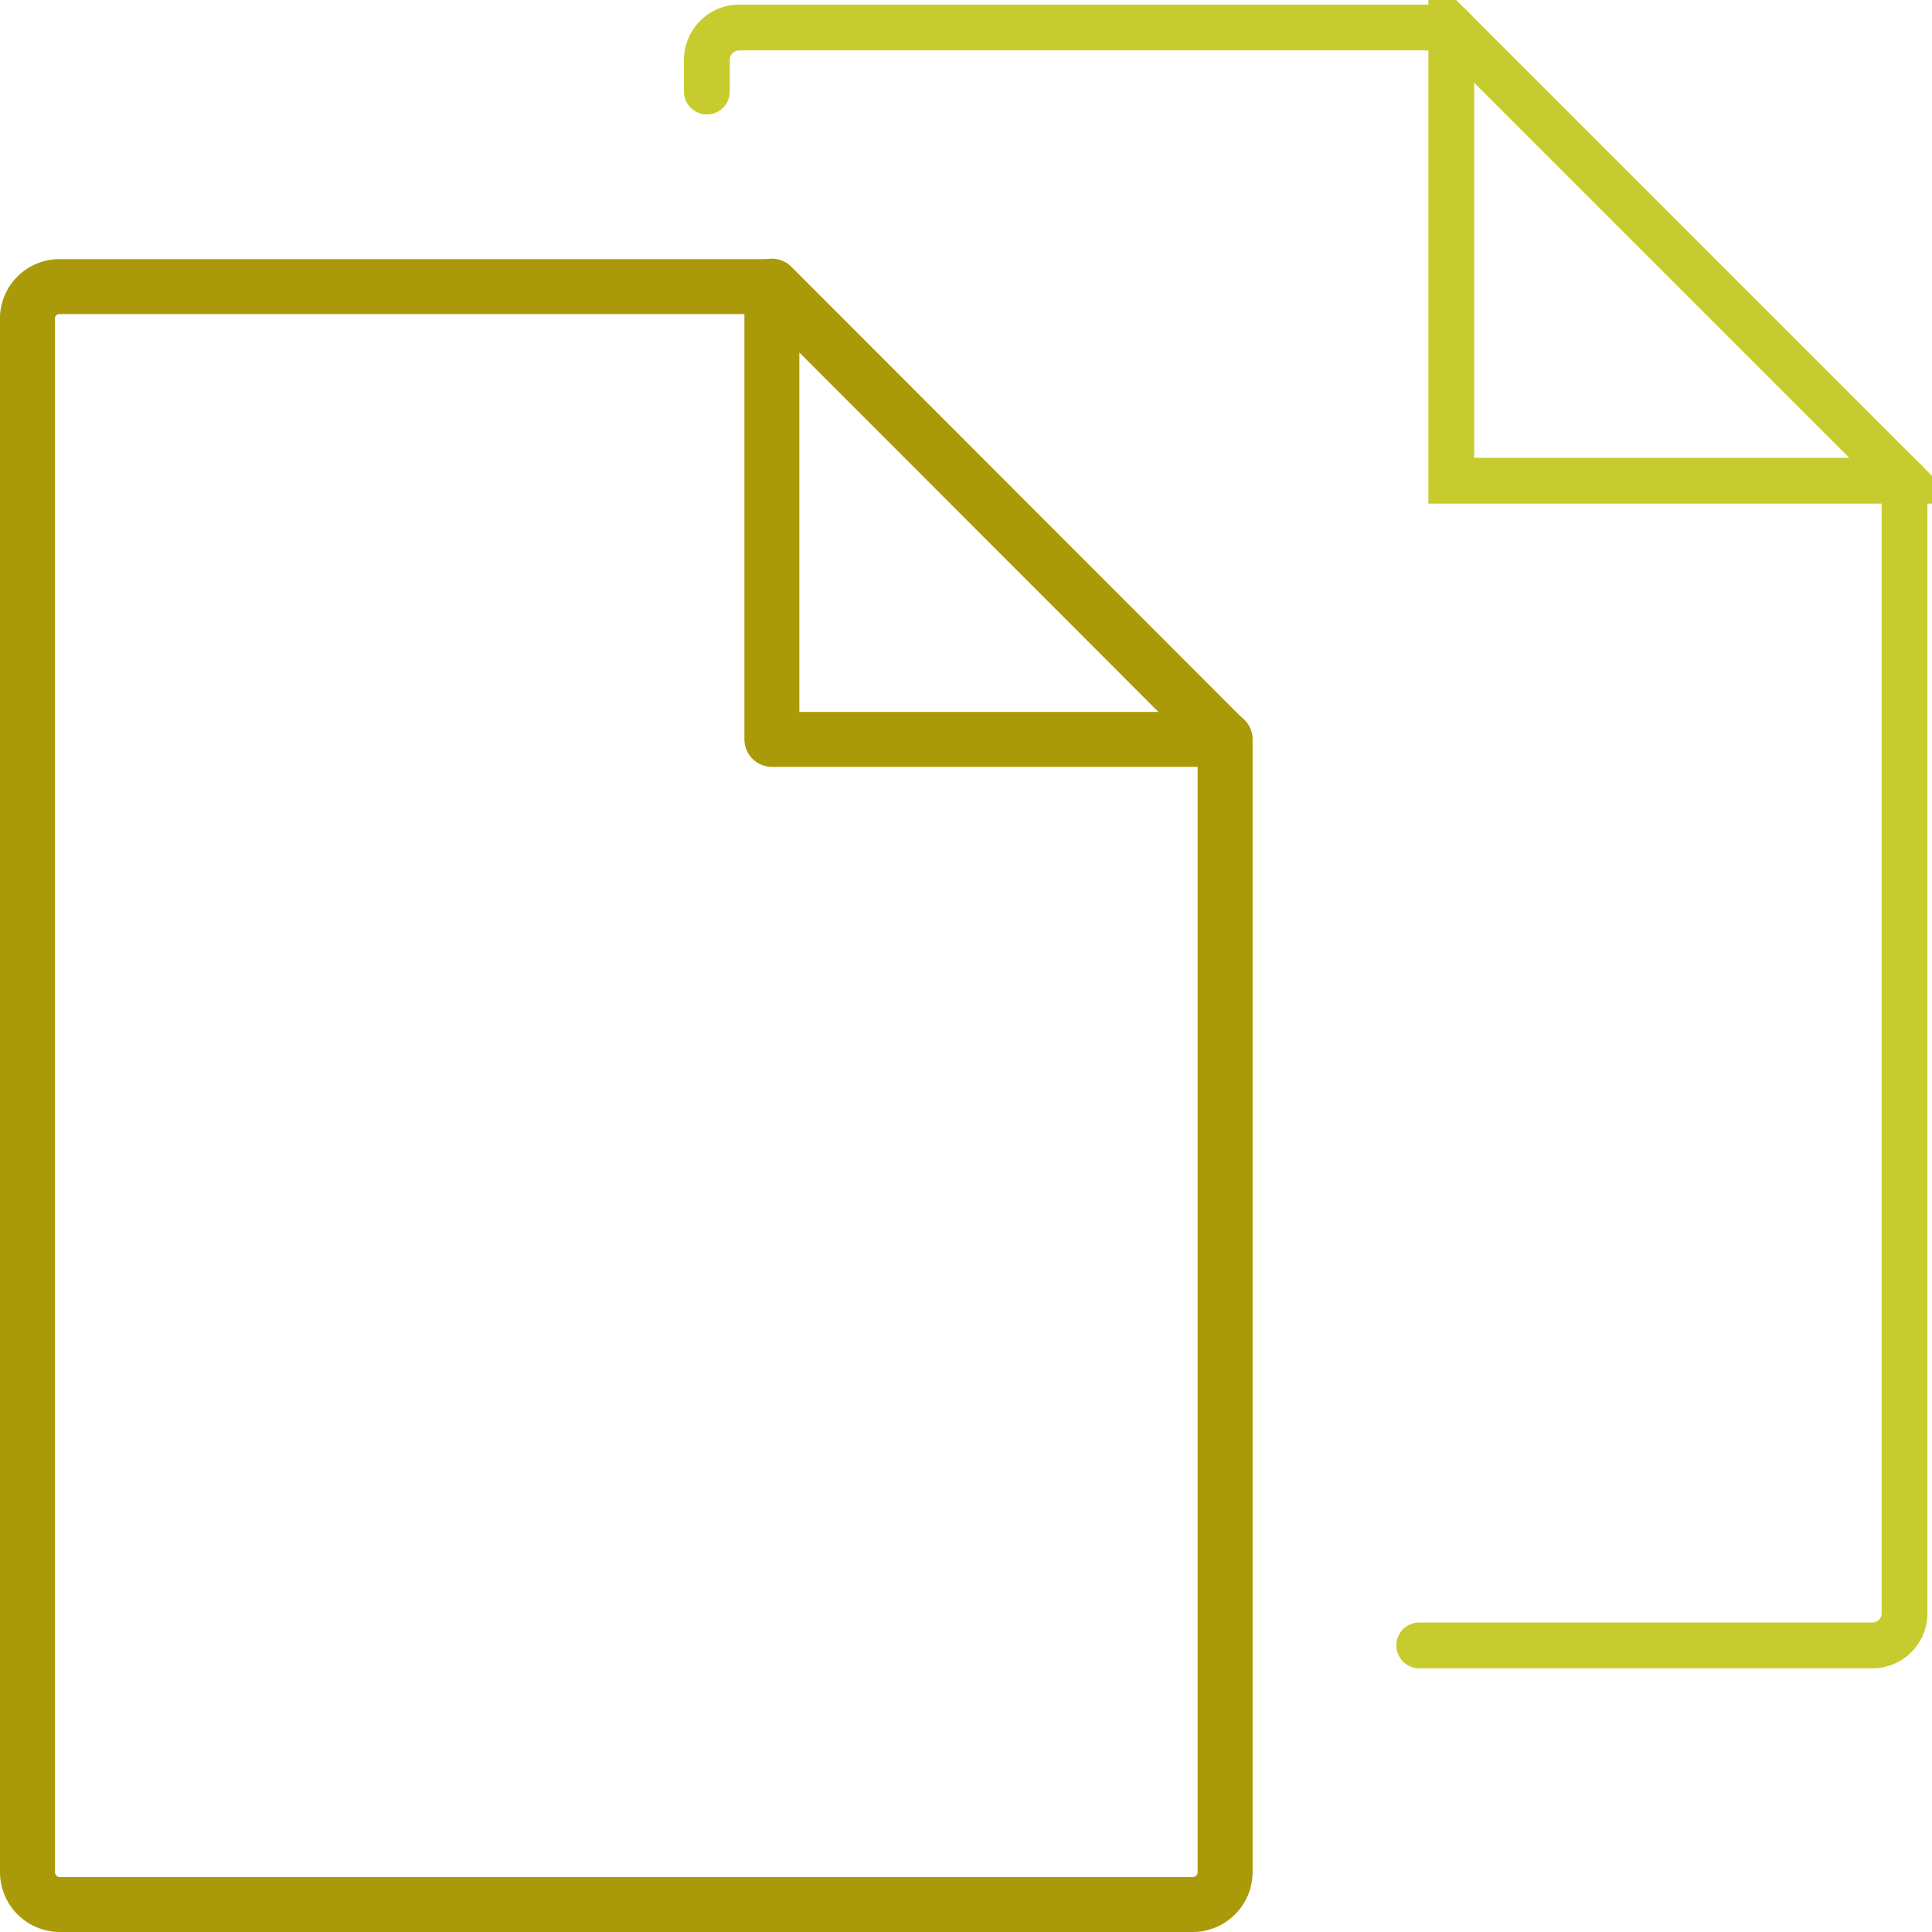
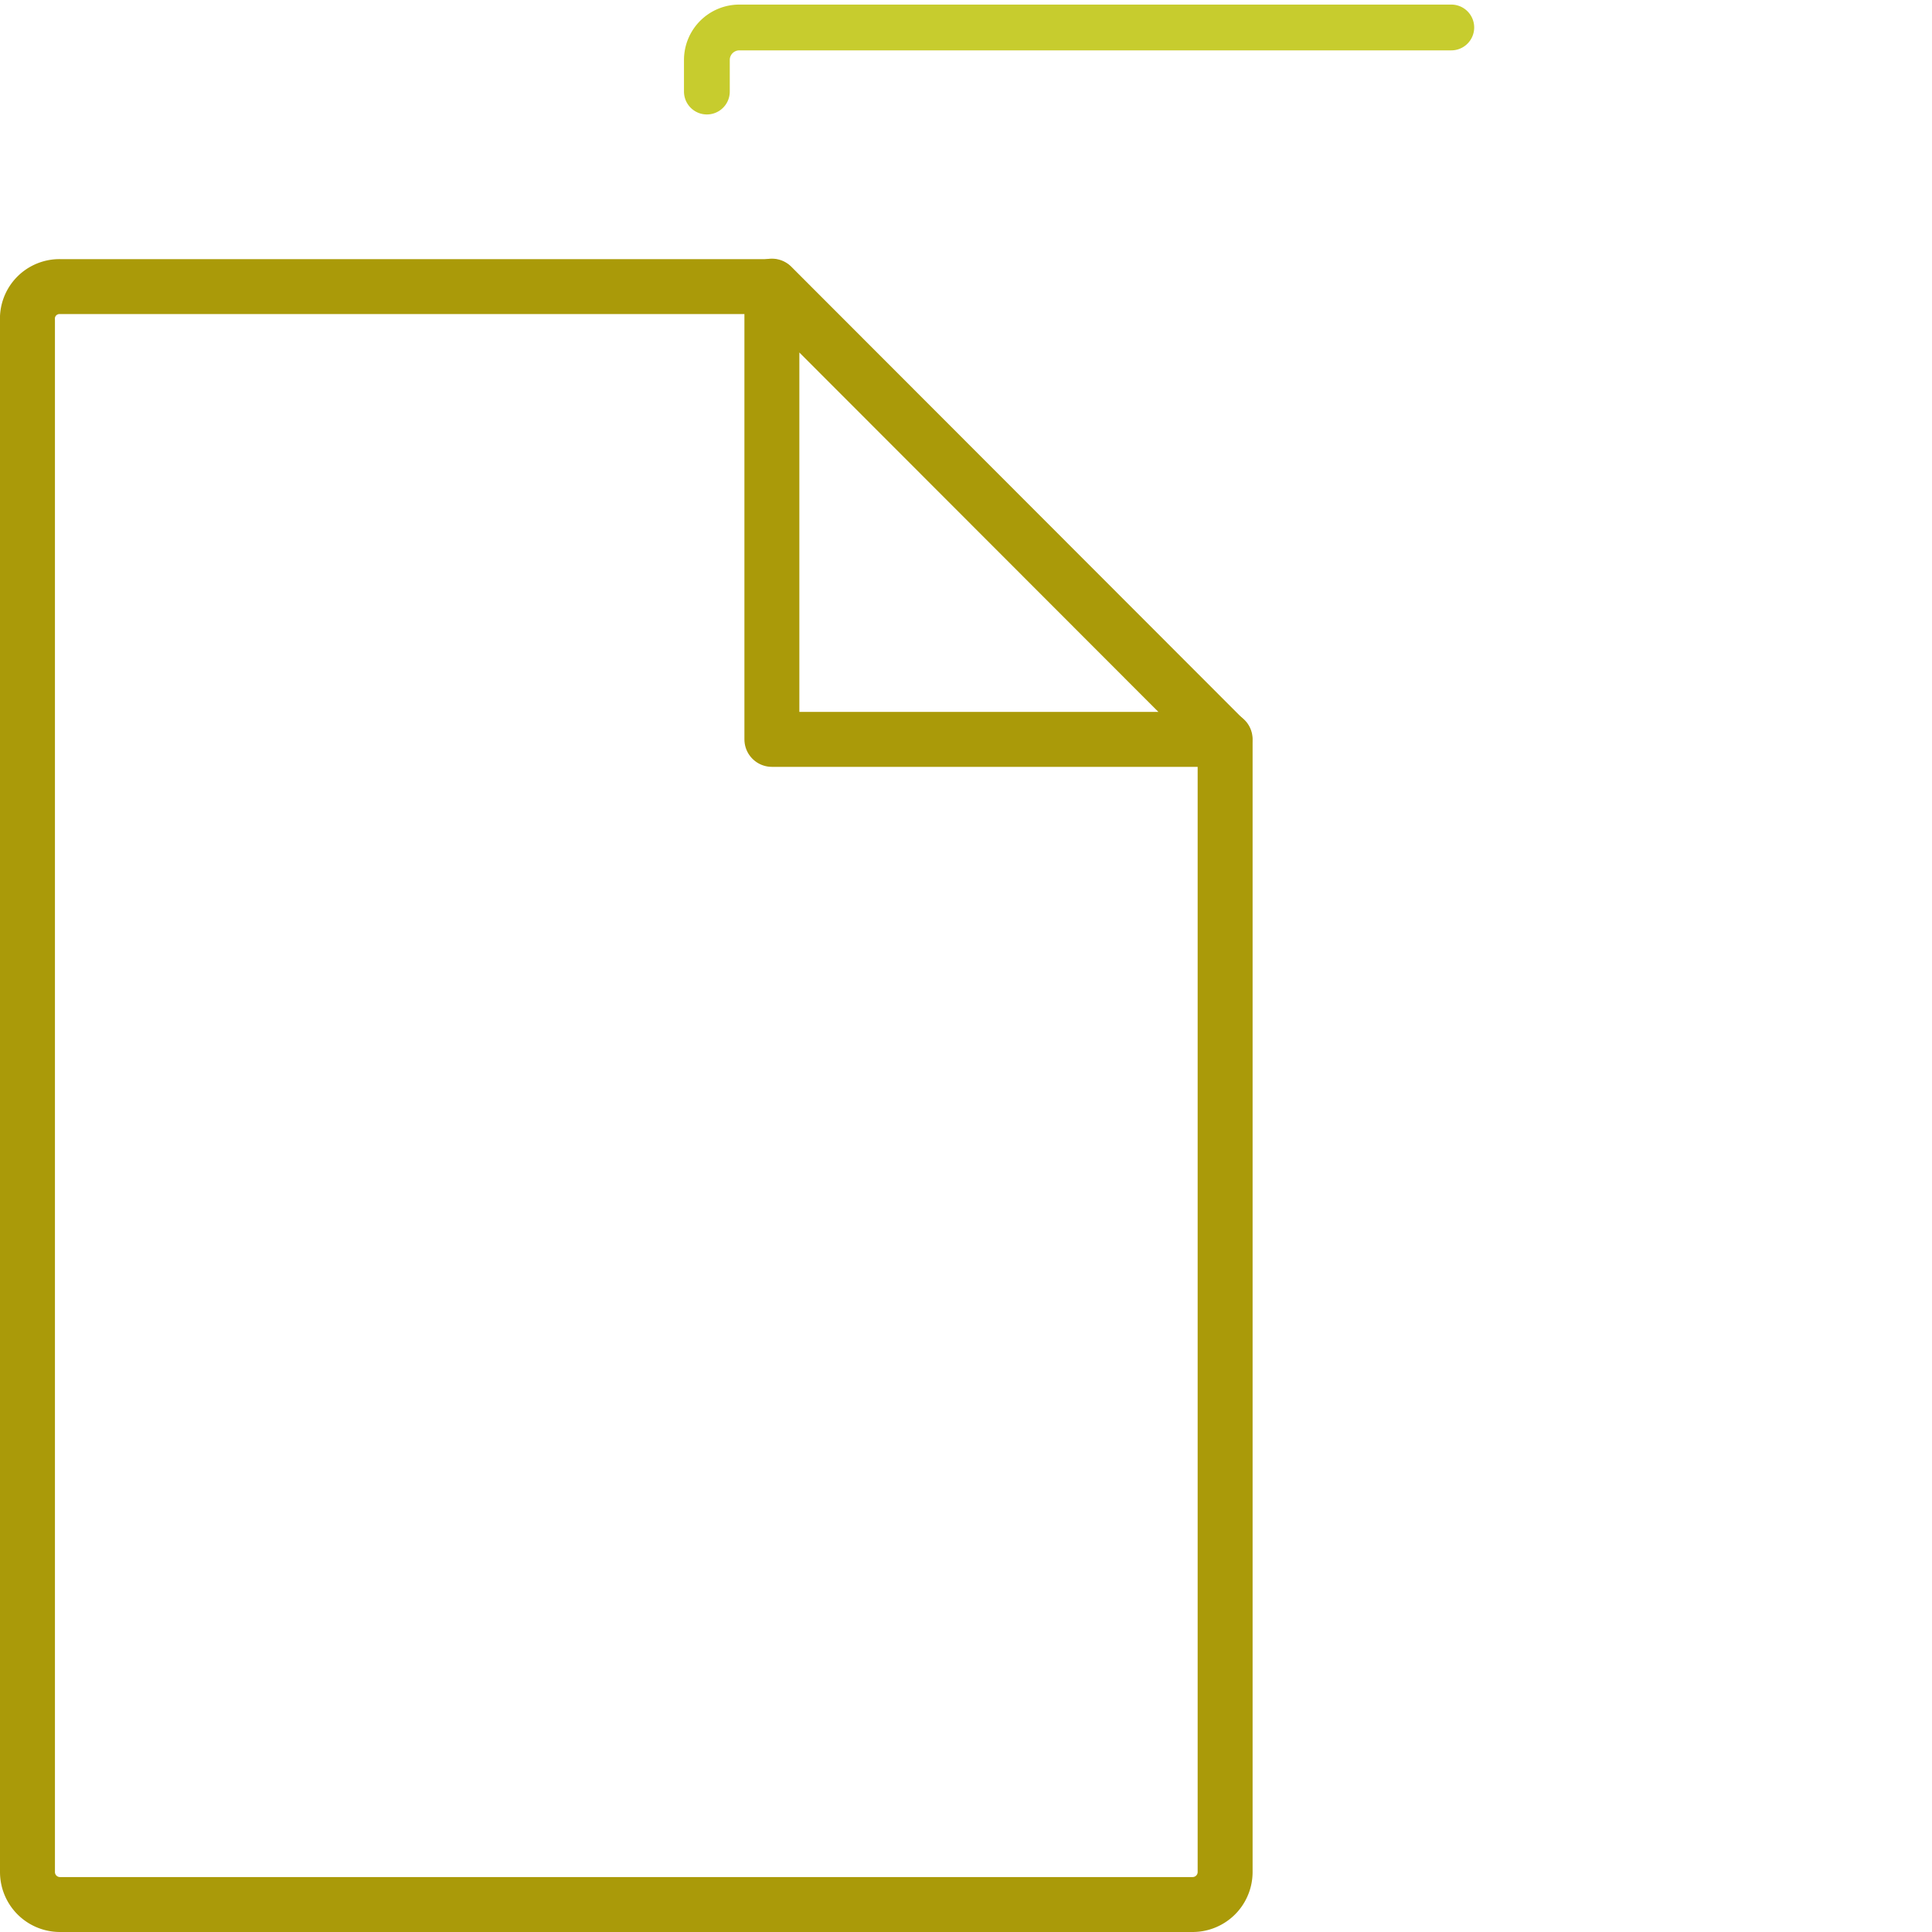
<svg xmlns="http://www.w3.org/2000/svg" viewBox="0 0 42.2 42.2">
  <defs>
    <style>.cls-1{fill:none;stroke:#aa9a09;stroke-linecap:round;stroke-linejoin:round;stroke-width:1.2px;}.cls-2{stroke:#c7cc2e;fill:none;stroke-linecap:round}</style>
  </defs>
  <g id="Layer_2" data-name="Layer 2">
    <g id="Layer_1-2" data-name="Layer 1">
      <polygon class="cls-1" points="26.75 16.15 16.86 16.15 16.86 6.25 26.75 16.15" />
-       <polygon class="cls-2" points="41.6 10.5 31.7 10.5 31.7 0.6 41.6 10.5" />
      <path class="cls-1" d="M16.86,6.26H1.31A.7.7,0,0,0,.6,7V40.89a.71.71,0,0,0,.71.71H26.05a.71.71,0,0,0,.71-.71V16.15" />
-       <path class="cls-2" d="M31,35.94h9.89a.7.7,0,0,0,.71-.7V10.5" />
      <path class="cls-2" d="M31.7.6H16.15a.71.71,0,0,0-.71.71V2" />
    </g>
  </g>
</svg>